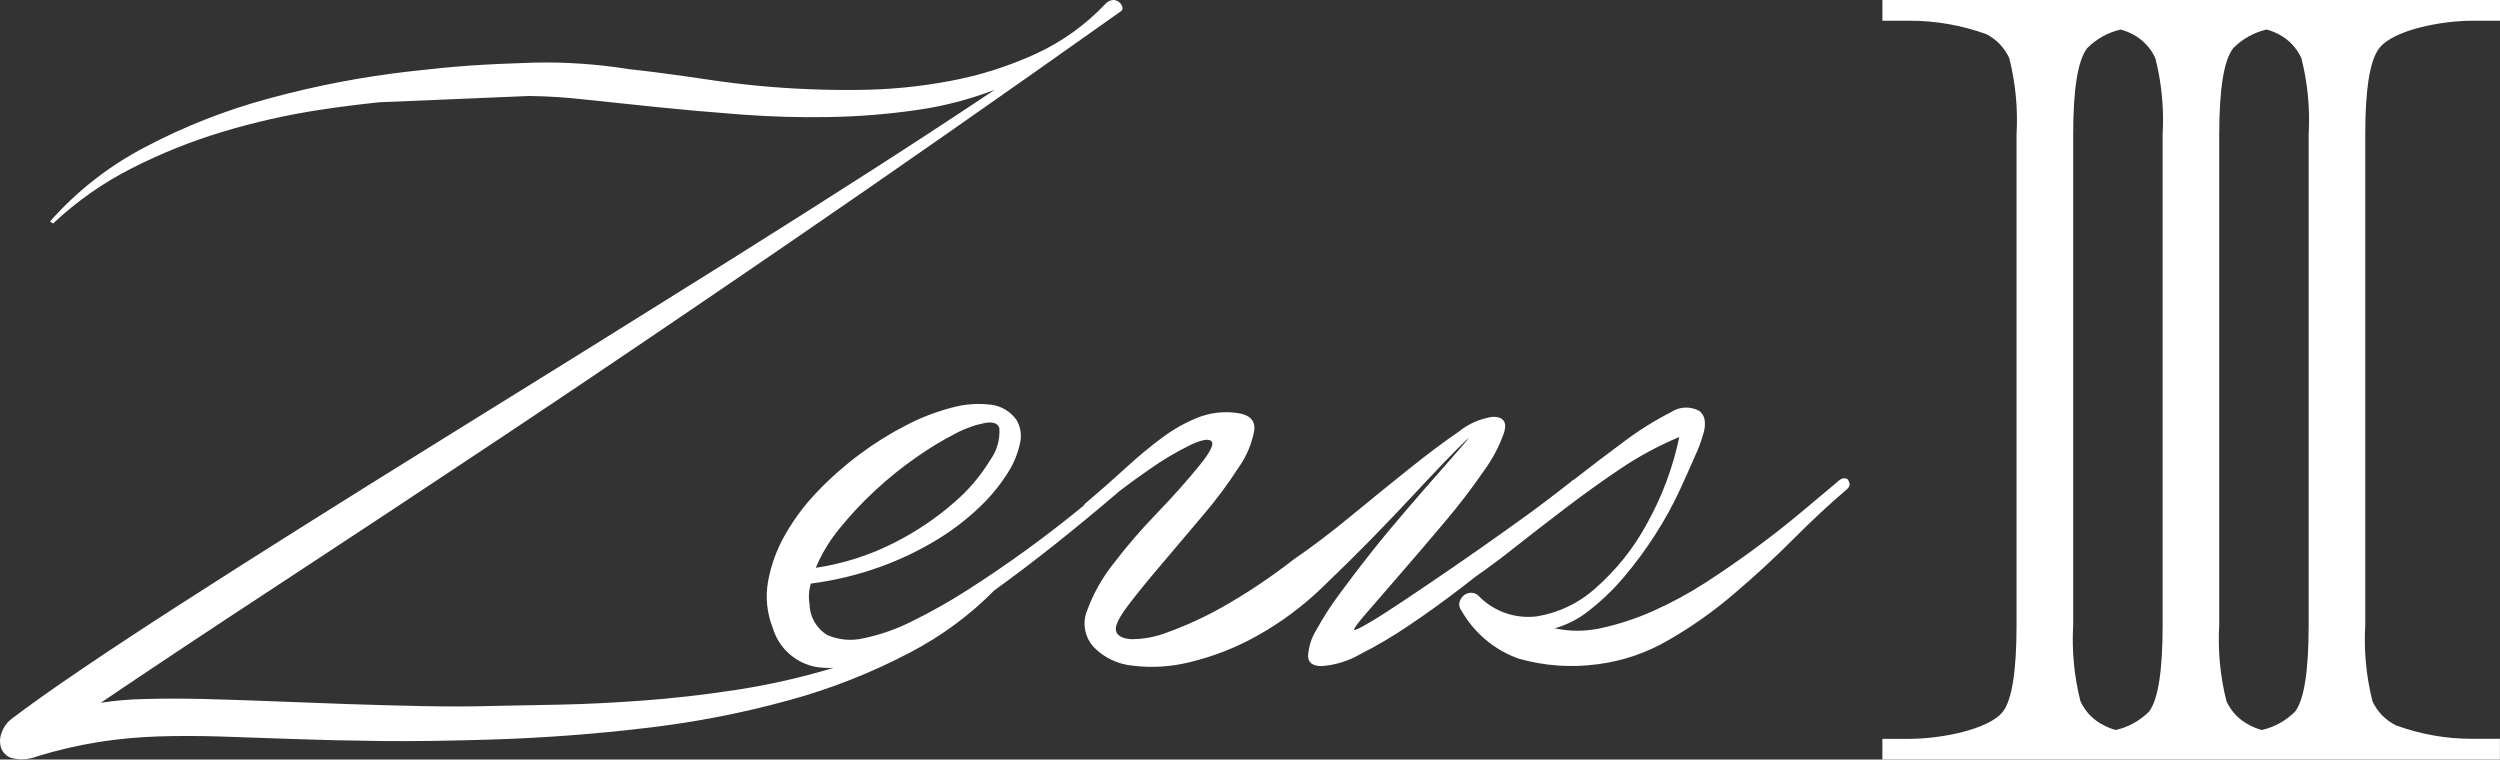
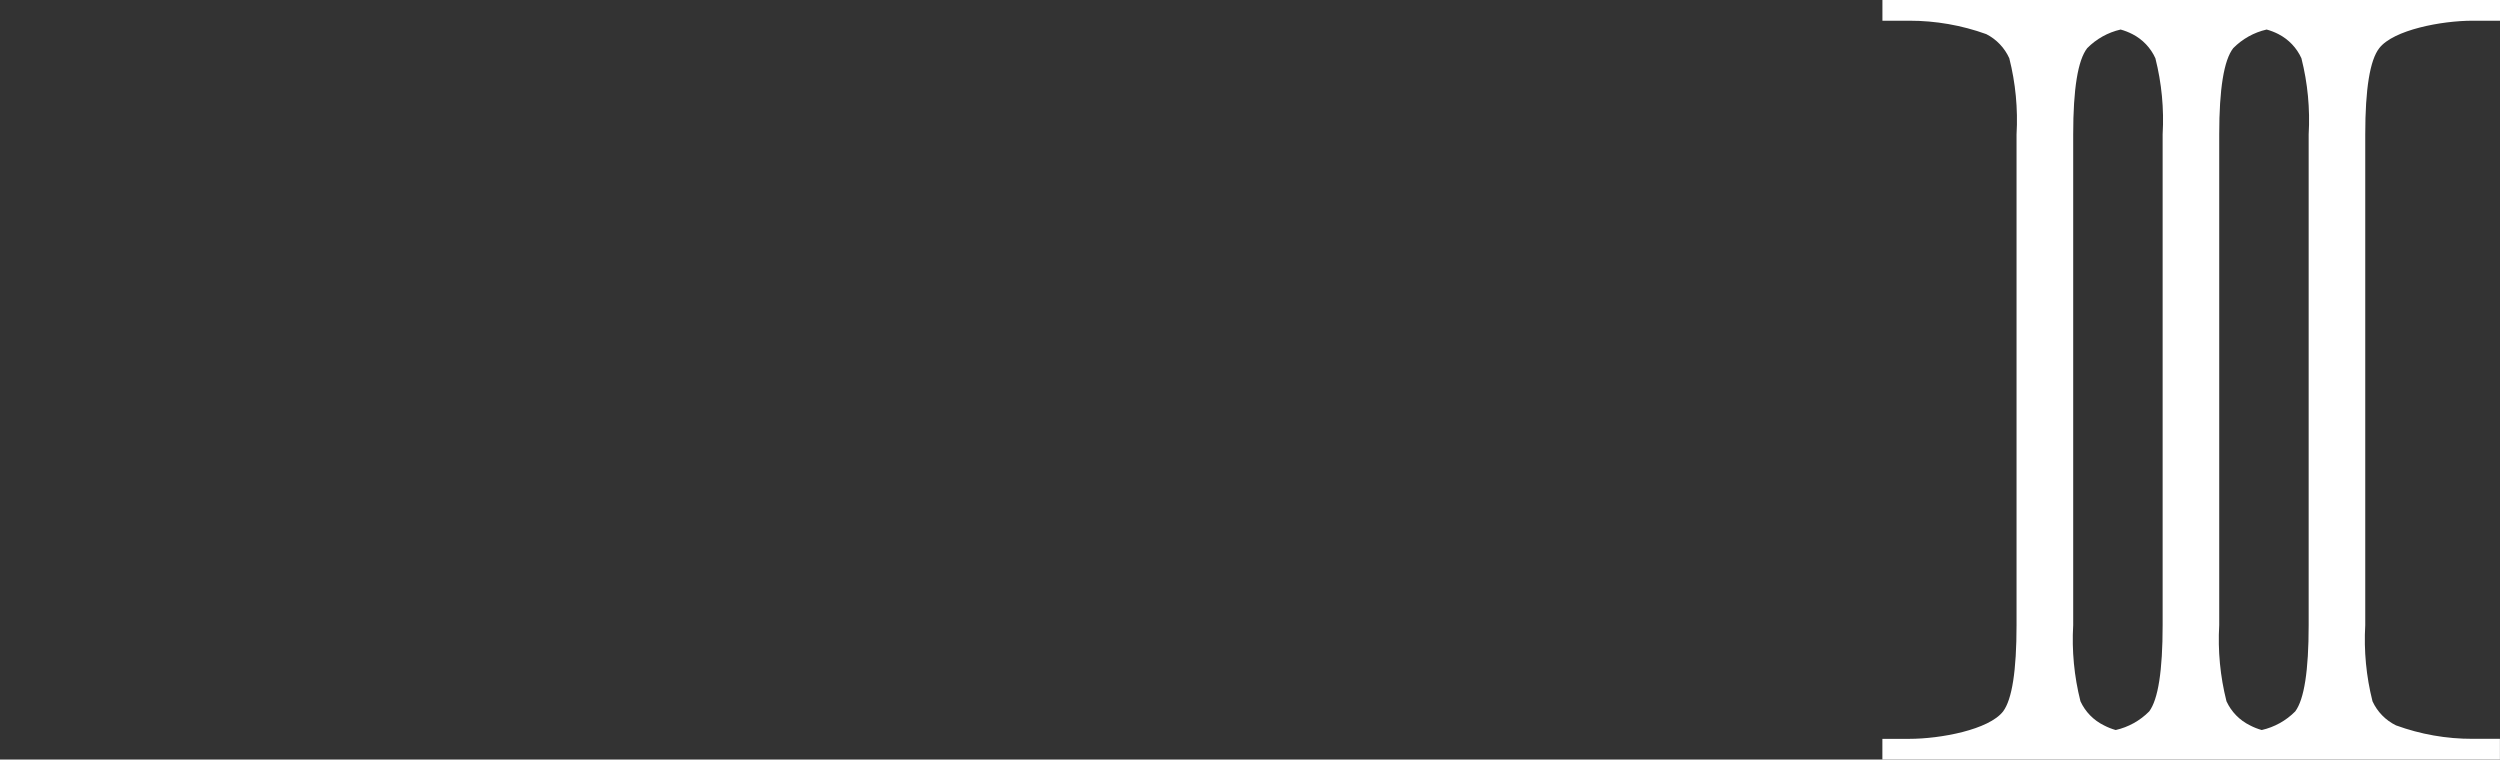
<svg xmlns="http://www.w3.org/2000/svg" id="_レイヤー_2" width="115.047" height="34.954" viewBox="0 0 115.047 34.954">
  <rect x="0" y="0" width="115.047" height="34.954" fill="#333333" stroke="none" />
  <defs>
    <style>.cls-1{fill:#fff;}</style>
  </defs>
  <g id="_レイヤー_1-2">
-     <path id="_パス_584" class="cls-1" d="m85.001,22.045c-.135-.077-.289-.029-.46.144-.479.4-1.039.869-1.682,1.408-.643.539-1.332,1.079-2.069,1.622-.739.546-1.51,1.079-2.315,1.6-.77.496-1.577.932-2.414,1.304-.758.338-1.548.599-2.358.777-.709.163-1.445.168-2.156.014.585-.166,1.129-.449,1.6-.833.578-.452,1.109-.963,1.583-1.523.519-.614.997-1.261,1.431-1.938.437-.676.825-1.382,1.162-2.113.289-.633.522-1.155.7-1.566.153-.329.277-.67.373-1.02.064-.205.079-.422.043-.633-.035-.146-.115-.276-.229-.373-.417-.232-.928-.21-1.323.058-.799.408-1.558.889-2.269,1.436-.635.467-1.356,1.014-2.161,1.643-.072.035-.137.082-.192.14-.192.154-.561.436-1.1.849s-1.186.876-1.91,1.393-1.489,1.049-2.286,1.6-1.528,1.044-2.2,1.494-1.234.816-1.7,1.092-.71.4-.748.359.159-.306.59-.8l1.593-1.841c.633-.727,1.299-1.507,2-2.341.633-.746,1.228-1.523,1.783-2.329.399-.545.714-1.146.936-1.783.133-.467-.04-.702-.52-.705-.579.081-1.125.319-1.578.688-.674.46-1.427,1.025-2.271,1.7s-1.73,1.391-2.656,2.156-1.826,1.446-2.69,2.04c-1.037.807-2.131,1.538-3.275,2.185-.803.452-1.643.837-2.51,1.151-.531.21-1.096.317-1.667.315-.409-.029-.645-.159-.7-.387-.058-.212.125-.594.544-1.15s.941-1.193,1.552-1.91,1.249-1.47,1.91-2.257c.595-.696,1.142-1.431,1.639-2.2.362-.511.608-1.095.719-1.711.048-.46-.226-.729-.82-.8-.602-.081-1.216-.006-1.781.217-.589.238-1.145.552-1.653.934-.585.436-1.147.904-1.682,1.4-.577.527-1.179,1.059-1.812,1.593-.043.034-.079.077-.106.125-1.71,1.407-3.504,2.709-5.371,3.9-.806.516-1.641.986-2.5,1.408-.708.362-1.462.629-2.24.792-.561.136-1.152.085-1.682-.144-.5-.301-.809-.839-.818-1.422-.055-.316-.035-.641.058-.948,1.083-.138,2.148-.394,3.176-.763.906-.325,1.777-.739,2.6-1.237.71-.427,1.371-.931,1.972-1.501.493-.463.926-.985,1.29-1.554.283-.428.483-.906.59-1.408.087-.368.026-.755-.171-1.078-.277-.387-.706-.639-1.179-.691-.593-.072-1.193-.028-1.769.13-.728.189-1.433.459-2.1.806-.755.385-1.475.834-2.154,1.341-.699.518-1.353,1.095-1.954,1.725-.58.601-1.082,1.273-1.494,2-.379.664-.641,1.388-.777,2.141-.125.715-.05,1.452.217,2.127.271.918,1.029,1.609,1.968,1.795.272.045.548.061.823.046-.02.005-.039.012-.058.019-1.445.433-2.917.765-4.408.994-1.48.226-2.906.39-4.278.491s-2.642.164-3.811.188c-1.169.024-2.159.043-2.969.058-1.044.031-2.144.035-3.3.012-1.155-.024-2.315-.053-3.484-.094s-2.32-.082-3.448-.128-2.194-.082-3.191-.106-1.906-.024-2.724,0c-.685.011-1.368.069-2.045.173,2.309-1.561,5.03-3.367,8.162-5.419,3.132-2.052,6.663-4.385,10.592-7,3.927-2.618,8.24-5.537,12.94-8.756,4.7-3.219,9.786-6.77,15.258-10.651.062-.046.087-.127.06-.2-.026-.088-.079-.165-.152-.221-.079-.063-.178-.096-.279-.094-.138.014-.266.081-.355.188-.911.961-1.997,1.739-3.2,2.291-1.243.569-2.55.986-3.893,1.239-1.426.271-2.873.412-4.324.421-1.51.015-3.02-.047-4.524-.188-.797-.077-1.563-.171-2.3-.282-.737-.111-1.485-.216-2.245-.315-.464-.063-.943-.118-1.429-.171-1.457-.235-2.933-.335-4.408-.3-2.37.077-3.518.154-5.662.4-2.212.251-4.4.673-6.547,1.261-1.966.533-3.867,1.282-5.668,2.234-1.65.862-3.128,2.019-4.36,3.414l.14.094c1.083-1.019,2.306-1.877,3.633-2.548,1.349-.686,2.758-1.25,4.208-1.684,1.444-.433,2.916-.765,4.406-.994.946-.144,1.867-.26,2.772-.354l6.894-.289c.856.011,1.71.066,2.56.164,1.023.108,2.141.225,3.354.351,1.218.125,2.5.238,3.847.339s2.7.14,4.045.115c1.33-.022,2.657-.127,3.973-.315,1.244-.172,2.464-.486,3.636-.936-1.747,1.169-3.64,2.408-5.681,3.717s-4.16,2.653-6.359,4.033c-2.2,1.379-4.433,2.773-6.7,4.184-2.267,1.411-4.5,2.797-6.7,4.16-2.2,1.364-4.316,2.685-6.347,3.963s-3.914,2.475-5.647,3.59c-1.733,1.114-3.272,2.127-4.617,3.039-1.345.912-2.424,1.679-3.239,2.3-.183.156-.322.358-.4.585-.091.223-.103.47-.034.7.079.228.261.406.491.479.393.096.805.067,1.181-.082.919-.282,1.857-.5,2.806-.654.894-.14,1.796-.226,2.7-.257.912-.031,1.871-.031,2.878,0,1,.031,2.12.07,3.342.115s2.591.077,4.1.094,3.227-.01,5.142-.07c2.37-.077,4.708-.252,7.014-.527,2.211-.253,4.4-.675,6.547-1.263,1.966-.532,3.868-1.281,5.669-2.233,1.421-.743,2.719-1.702,3.846-2.843,1.754-1.261,3.679-2.788,5.775-4.581.46-.351.91-.679,1.347-.977.613-.436,1.262-.821,1.939-1.15.508-.231.82-.279.934-.144s-.067.5-.546,1.092c-.577.71-1.237,1.451-1.985,2.228-.705.728-1.367,1.496-1.983,2.3-.513.646-.92,1.368-1.208,2.141-.247.587-.122,1.265.318,1.725.473.476,1.098.771,1.766.833.879.11,1.771.056,2.63-.159,1.071-.256,2.101-.657,3.063-1.193,1.118-.617,2.148-1.381,3.063-2.271.878-.842,1.658-1.614,2.341-2.315.679-.7,1.285-1.331,1.812-1.9s1-1.064,1.408-1.494.789-.808,1.136-1.136c.038-.019-.072.12-.332.416s-.6.691-1.032,1.179-.922,1.049-1.465,1.682-1.085,1.278-1.61,1.939-1.018,1.309-1.48,1.939c-.399.535-.761,1.097-1.083,1.681-.222.36-.351.77-.375,1.193.01.308.217.46.621.46.616-.044,1.215-.226,1.752-.532.79-.401,1.553-.852,2.286-1.35.813-.546,1.642-1.144,2.486-1.795.195-.152.387-.3.577-.45.533-.371,1.049-.752,1.547-1.145.861-.679,1.714-1.34,2.558-1.983.844-.643,1.691-1.251,2.54-1.822.855-.577,1.765-1.068,2.717-1.465-.291,1.398-.793,2.743-1.49,3.989-.604,1.119-1.402,2.121-2.358,2.96-.767.695-1.72,1.15-2.743,1.309-.988.112-1.972-.244-2.659-.962-.097-.09-.227-.137-.359-.128-.117.007-.229.052-.318.128-.089.081-.154.185-.188.3-.034.136-.002.279.087.387.583,1.029,1.516,1.815,2.63,2.214,1.181.337,2.419.426,3.636.26,1.145-.144,2.248-.519,3.245-1.1,1.07-.613,2.08-1.325,3.017-2.127.96-.813,1.875-1.656,2.745-2.529.87-.873,1.689-1.635,2.457-2.286.115-.1.159-.192.13-.286-.016-.074-.051-.143-.1-.2l-.009.005Zm-46.34,2.243c.508-.624,1.06-1.21,1.653-1.754.591-.546,1.22-1.051,1.882-1.509.569-.4,1.164-.76,1.783-1.078.428-.231.889-.395,1.367-.488.373-.058.59.029.645.26.031.524-.122,1.041-.431,1.465-.445.729-1.002,1.383-1.651,1.939-.831.724-1.749,1.343-2.733,1.841-1.14.584-2.369.978-3.636,1.165.28-.665.658-1.285,1.121-1.839v-.002Z" />
    <path id="_パス_585" class="cls-1" d="m109.491,2.216c.652-.842,2.866-1.263,4.293-1.263h1.263V0h-28.42v.953h1.237c1.208-.001,2.407.208,3.544.618.468.239.84.63,1.057,1.109.29,1.145.402,2.327.334,3.506v22.582c0,2.096-.206,3.419-.618,3.97-.652.842-2.875,1.263-4.319,1.263h-1.237v.953h28.419v-.954h-1.263c-1.2.003-2.391-.207-3.518-.618-.478-.233-.861-.625-1.083-1.109-.29-1.145-.402-2.327-.334-3.506V6.186c0-2.096.215-3.419.645-3.97h0Zm-4.639-.645c.467.24.84.631,1.056,1.109.29,1.145.402,2.327.334,3.506v22.582c0,2.096-.206,3.419-.618,3.97-.422.427-.957.724-1.542.857-.187-.052-.368-.124-.539-.214-.478-.233-.861-.625-1.083-1.109-.29-1.145-.402-2.327-.334-3.506V6.186c-0-2.096.215-3.419.645-3.97.421-.426.954-.724,1.538-.857.188.052.37.123.544.212h-.001Zm-6.72,0c.467.24.84.631,1.056,1.109.29,1.145.402,2.327.334,3.506v22.582c0,2.096-.206,3.419-.618,3.97-.422.427-.957.724-1.542.857-.187-.052-.368-.124-.539-.214-.478-.233-.861-.625-1.083-1.109-.29-1.145-.402-2.327-.334-3.506V6.186c0-2.096.215-3.419.645-3.97.421-.426.954-.724,1.538-.857.187.052.369.123.542.212h.001Z" />
  </g>
</svg>